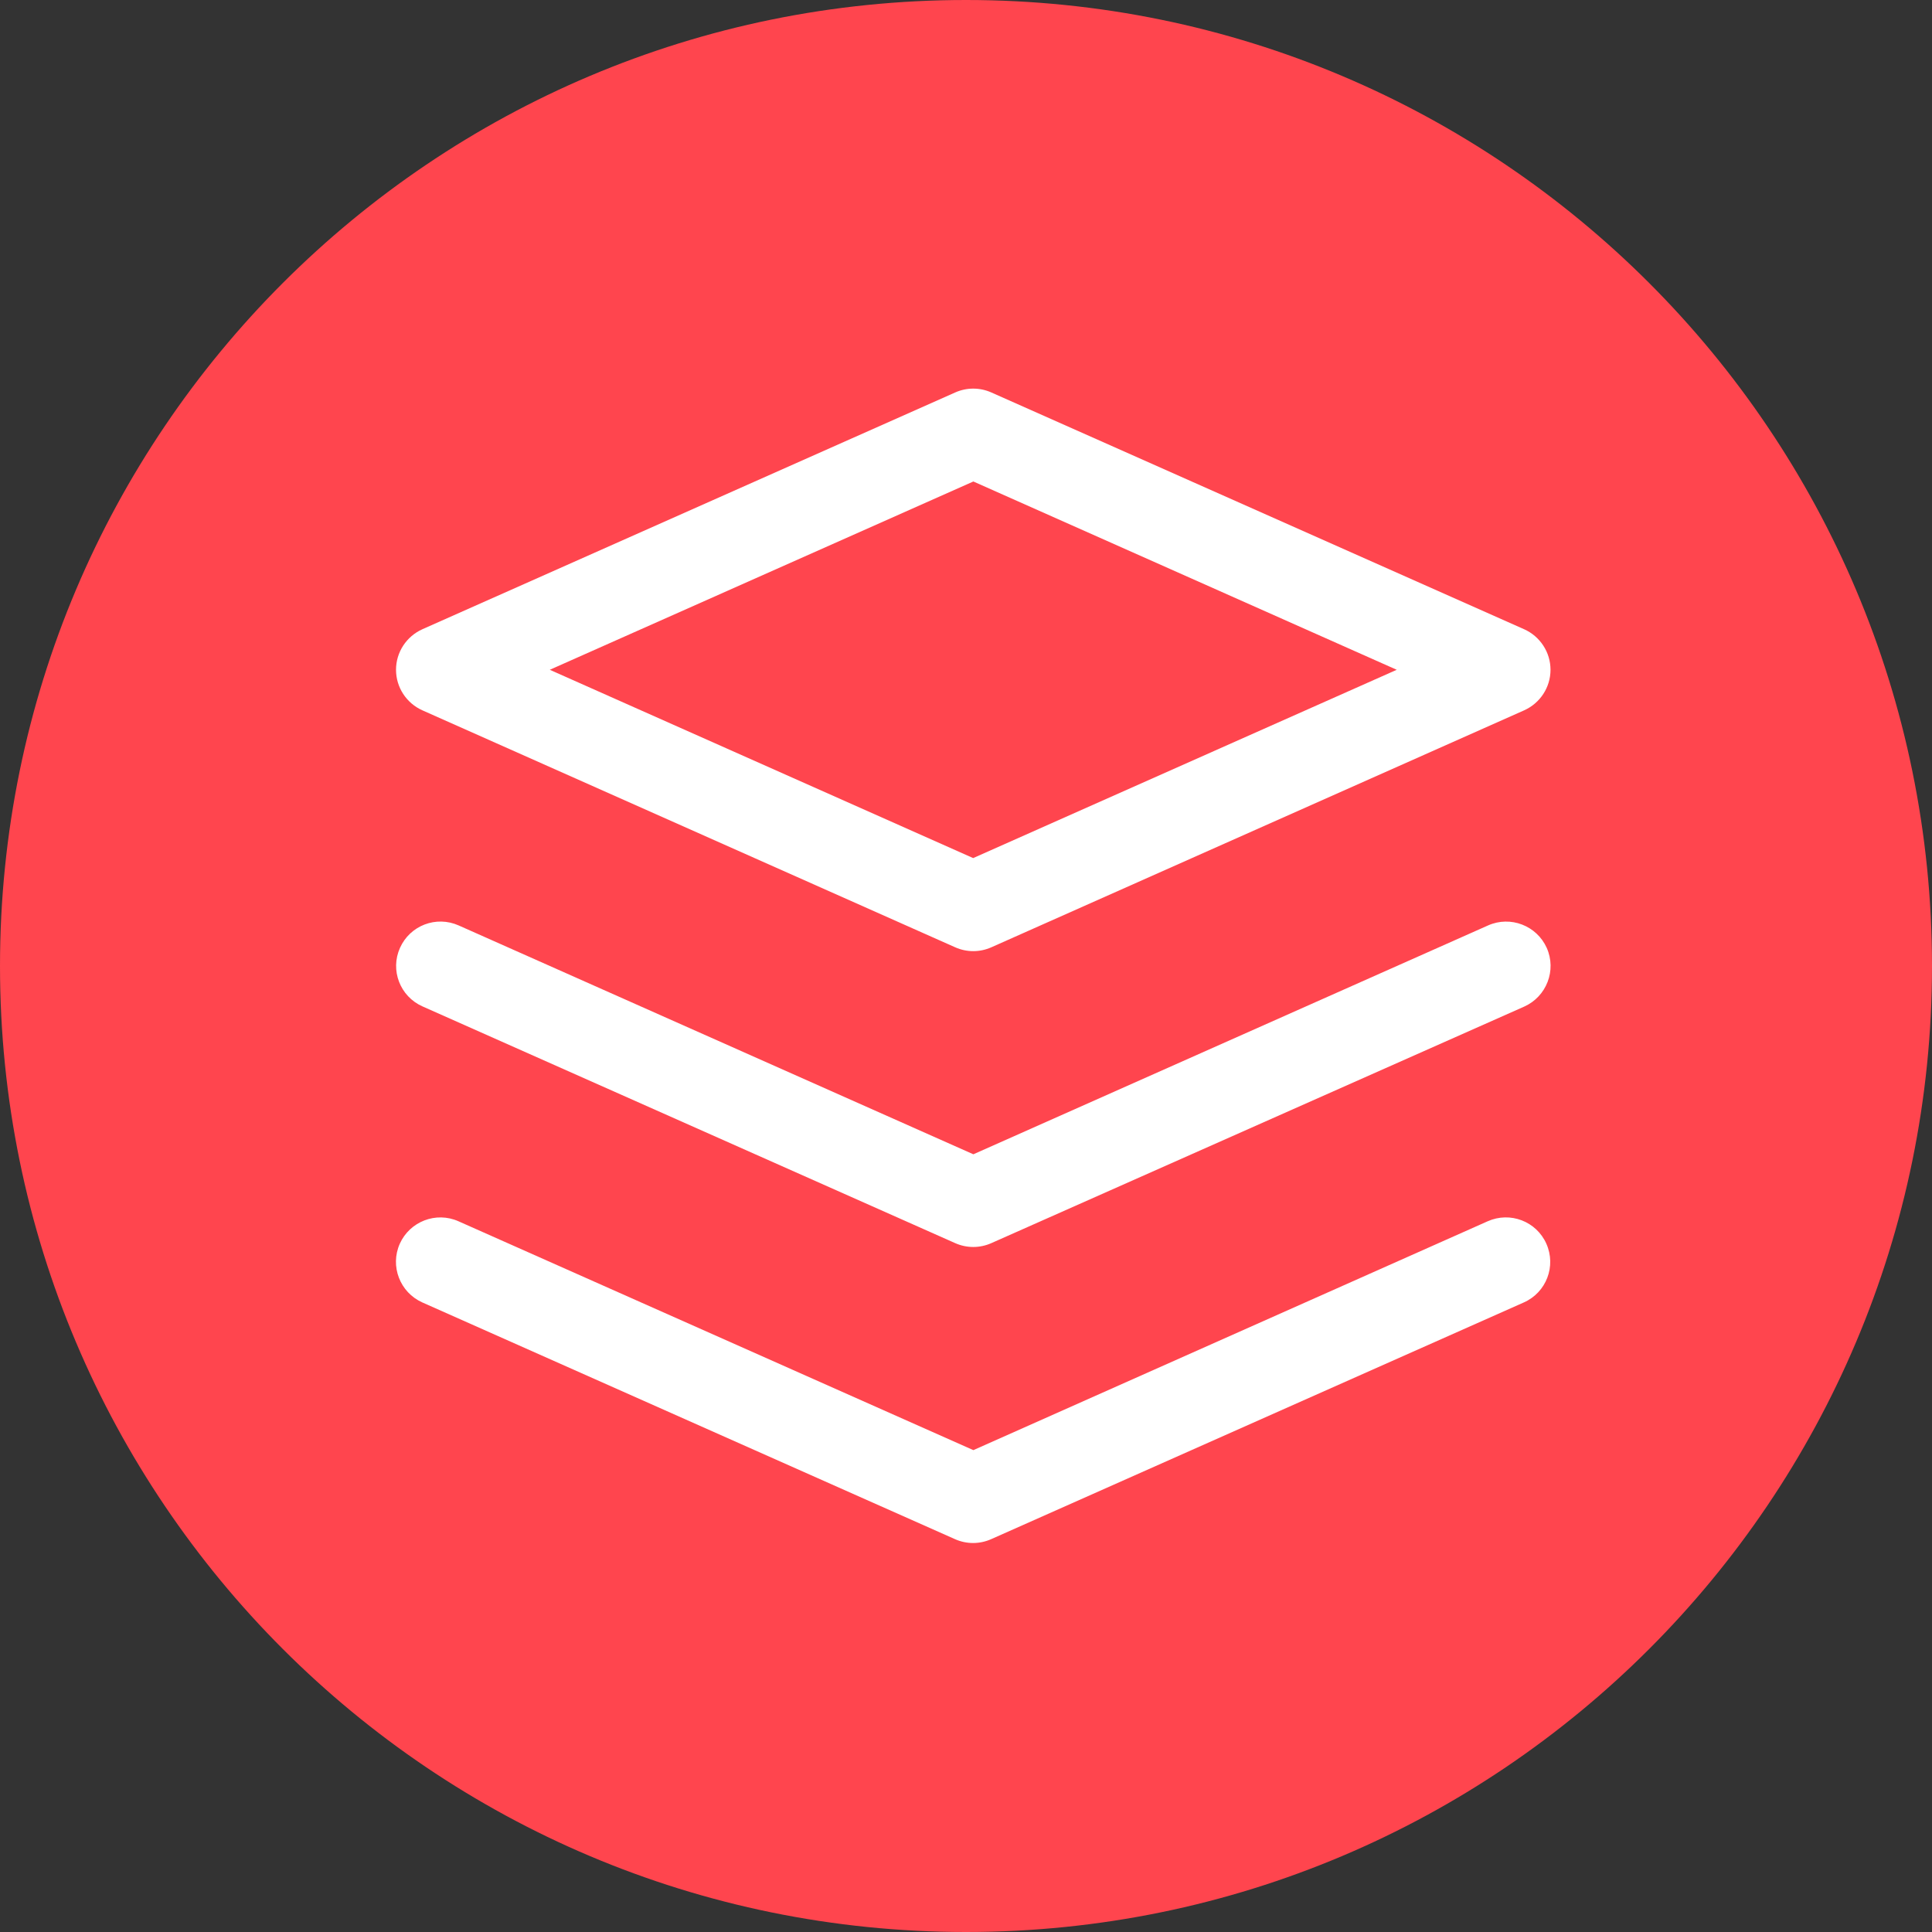
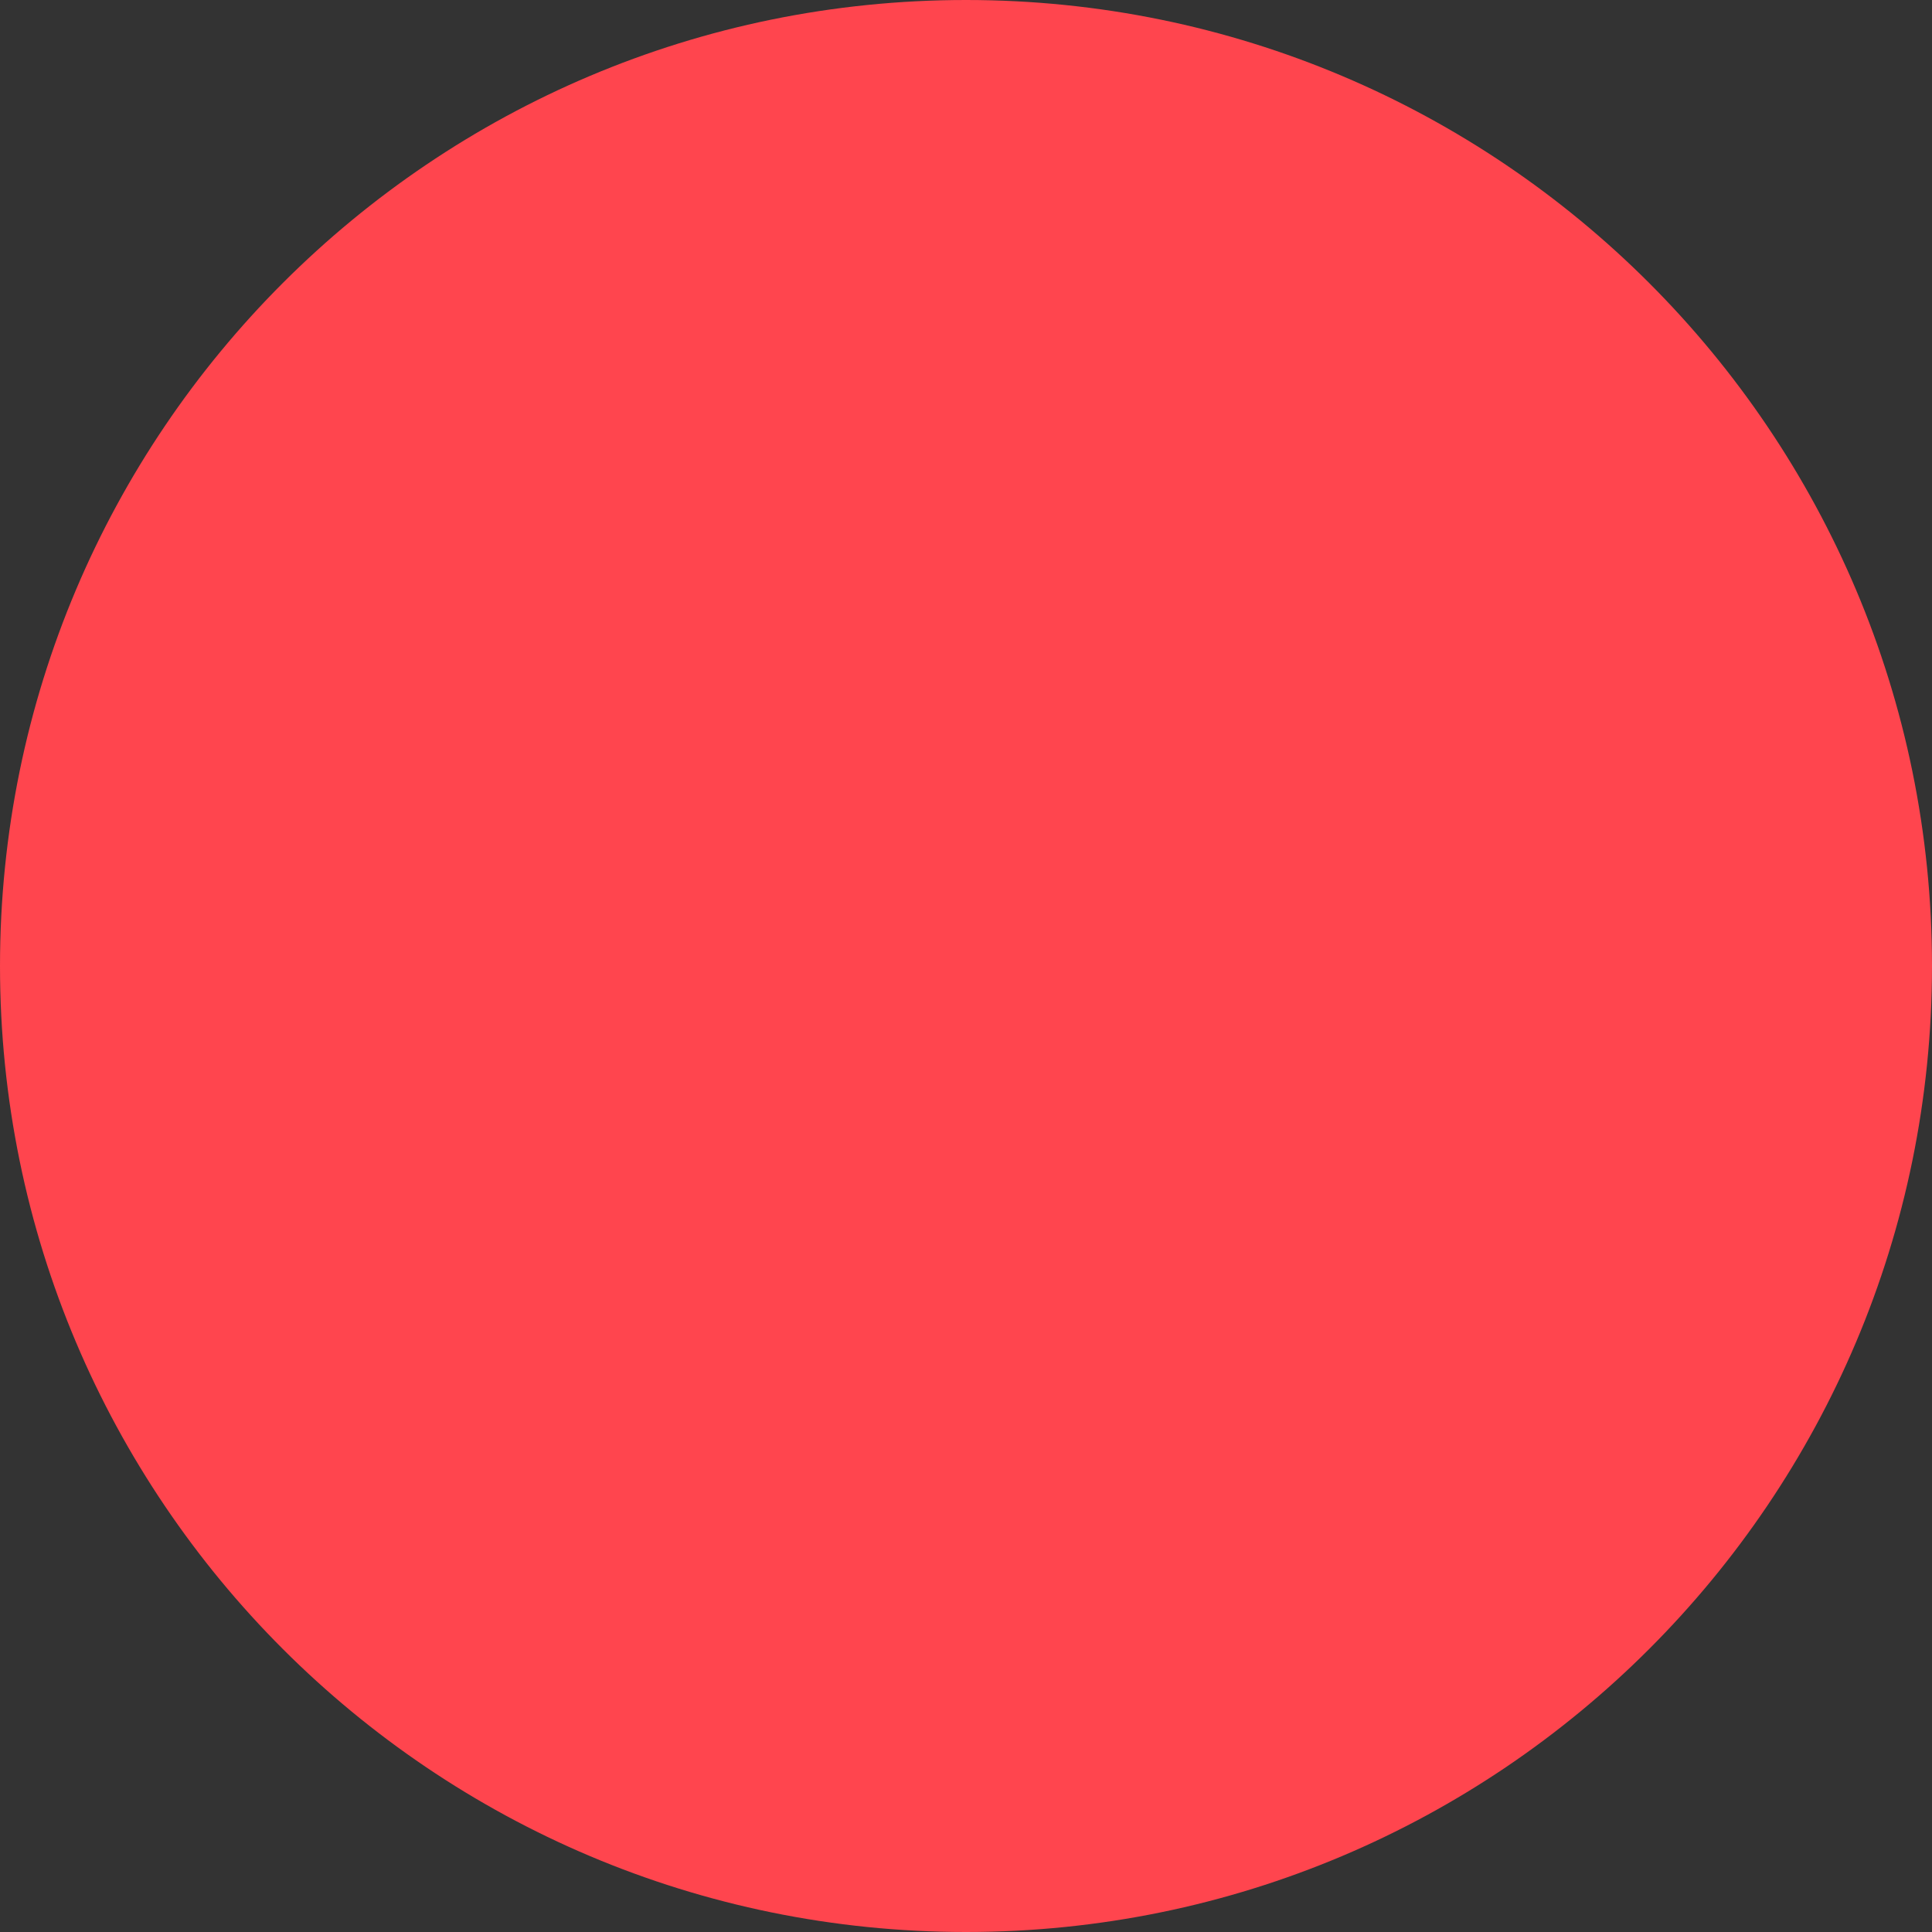
<svg xmlns="http://www.w3.org/2000/svg" id="cdp" x="0px" y="0px" viewBox="0 0 1024 1024" style="enable-background:new 0 0 1024 1024;" xml:space="preserve">
  <rect x="0" y="0" width="1024" height="1024" fill="#333333" stroke="none" />
  <style type="text/css">	.st000000{fill:#FF454E;}	.st111111{display:none;}	.st222222{display:inline;fill:#FFFFFF;}	.st333333{fill-rule:evenodd;clip-rule:evenodd;fill:#FFFFFF;}</style>
  <path class="st000000" d="M512,0C229.2,0,0,229.2,0,512s229.2,512,512,512s512-229.2,512-512S794.8,0,512,0z M621.2,444.6 c3.6,6.4,5.7,13.8,5.7,21.7c0,24.5-19.8,44.3-44.3,44.3s-44.3-19.8-44.3-44.3s1.6-13.6,4.5-19.5l-67.1-60.2c-6.9,4.4-15.1,7-23.9,7 s-10-0.9-14.6-2.5L354,509.4c6,7.6,9.6,17.1,9.6,27.6c0,24.5-19.8,44.3-44.3,44.3S275,561.5,275,537s19.8-44.3,44.3-44.3 s10.5,1,15.3,2.7l82.9-117.9c-6.3-7.6-10-17.4-10-28.1c0-24.5,19.8-44.3,44.3-44.3s44.3,19.8,44.3,44.3s-1.6,13.5-4.4,19.3 l67.2,60.3c6.9-4.4,15-6.9,23.8-6.9s15.2,2,21.6,5.6l72-73c-3.8-6.5-6-14.1-6-22.2c0-24.5,19.8-44.3,44.3-44.3s44.3,19.8,44.3,44.3 s-19.8,44.3-44.3,44.3s-14.9-1.9-21.2-5.4L621.2,444.6L621.2,444.6L621.2,444.6z M758.7,451.5v245.9c0,5.5-4.5,10-10,10H680 c-5.5,0-10-4.5-10-10V451.5c0-5.5,4.5-10,10-10h68.6C754.2,441.5,758.7,446,758.7,451.5L758.7,451.5L758.7,451.5z M627.3,575.6 v121.8c0,5.5-4.5,10-10,10h-68.6c-5.5,0-10-4.5-10-10V575.6c0-5.5,4.5-10,10-10h68.6C622.8,565.6,627.3,570.1,627.3,575.6z  M495.9,504.7v192.7c0,5.5-4.5,10-10,10h-68.6c-5.5,0-10-4.5-10-10V504.7c0-5.5,4.5-10,10-10h68.6 C491.4,494.7,495.9,499.2,495.9,504.7z M364.5,626.8v70.6c0,5.5-4.5,10-10,10h-68.6c-5.5,0-10-4.5-10-10v-70.6c0-5.5,4.5-10,10-10 h68.6C360,616.8,364.5,621.3,364.5,626.8z M804.5,772.2h-585c-6.6,0-12-5.4-12-12V263.8c0-6.6,5.4-12,12-12s12,5.4,12,12v484.4h573 c6.6,0,12,5.4,12,12S811.1,772.2,804.5,772.2z" />
  <ellipse class="st000000" cx="505.1" cy="520.2" rx="450.9" ry="439.8" />
  <g class="st111111">
    <path class="st222222" d="M746.8,255.3H284.7c-15.4,0-25.7,10.3-25.7,25.7v462.1c0,15.4,10.3,25.7,25.7,25.7h462.1  c15.4,0,25.7-10.3,25.7-25.7V281C772.5,265.6,762.2,255.3,746.8,255.3L746.8,255.3z M669.8,281c15.4,0,25.7,10.3,25.7,25.7  s-10.3,25.7-25.7,25.7s-25.7-10.3-25.7-25.7S654.4,281,669.8,281z M567.1,281c15.4,0,25.7,10.3,25.7,25.7s-10.3,25.7-25.7,25.7  s-25.7-10.3-25.7-25.7S551.7,281,567.1,281z M721.2,717.4H310.5V358h410.7V717.4z" />
    <path class="st222222" d="M372,666h82.1c5.1,0,10.3-5.1,10.3-10.3V419.5c0-5.1-5.1-10.3-10.3-10.3H372c-5.1,0-10.3,5.1-10.3,10.3v236.2  C361.7,660.8,366.8,666,372,666z" />
    <path class="st222222" d="M526.1,512h133.5c5.1,0,10.3-5.1,10.3-10.3v-82.1c0-5.1-5.1-10.3-10.3-10.3H526.1c-5.1,0-10.3,5.1-10.3,10.3  v82.1C515.8,506.8,520.9,512,526.1,512z" />
    <path class="st222222" d="M526.1,666h133.5c5.1,0,10.3-5.1,10.3-10.3v-82.1c0-5.1-5.1-10.3-10.3-10.3H526.1c-5.1,0-10.3,5.1-10.3,10.3  v82.1C515.8,660.8,520.9,666,526.1,666z" />
  </g>
-   <path class="st333333" d="M506.3,208c6.1-2.7,13-2.7,19.1,0l282.4,125.5c8.5,3.8,14,12.2,14,21.5s-5.5,17.7-14,21.5L525.4,502.1 c-6.1,2.7-13,2.7-19.1,0L223.9,376.5c-8.5-3.8-14-12.2-14-21.5s5.5-17.7,14-21.5L506.3,208z M291.4,355l224.4,99.8L740.3,355 l-224.4-99.8L291.4,355z M212,502.4c5.3-11.9,19.2-17.2,31.1-11.9l272.8,121.3l272.8-121.3c11.9-5.3,25.8,0.1,31.1,11.9 c5.3,11.9-0.1,25.8-11.9,31.1L525.4,658.9c-6.1,2.7-13,2.7-19.1,0L223.9,533.4C212,528.1,206.7,514.2,212,502.4z M243,647.3 c-11.9-5.3-25.8,0.1-31.1,11.9c-5.3,11.9,0.1,25.8,11.9,31.1l282.4,125.5c6.1,2.7,13,2.7,19.1,0l282.4-125.5 c11.9-5.3,17.2-19.2,11.9-31.1c-5.3-11.9-19.2-17.2-31.1-11.9L515.9,768.6L243,647.3z" />
</svg>